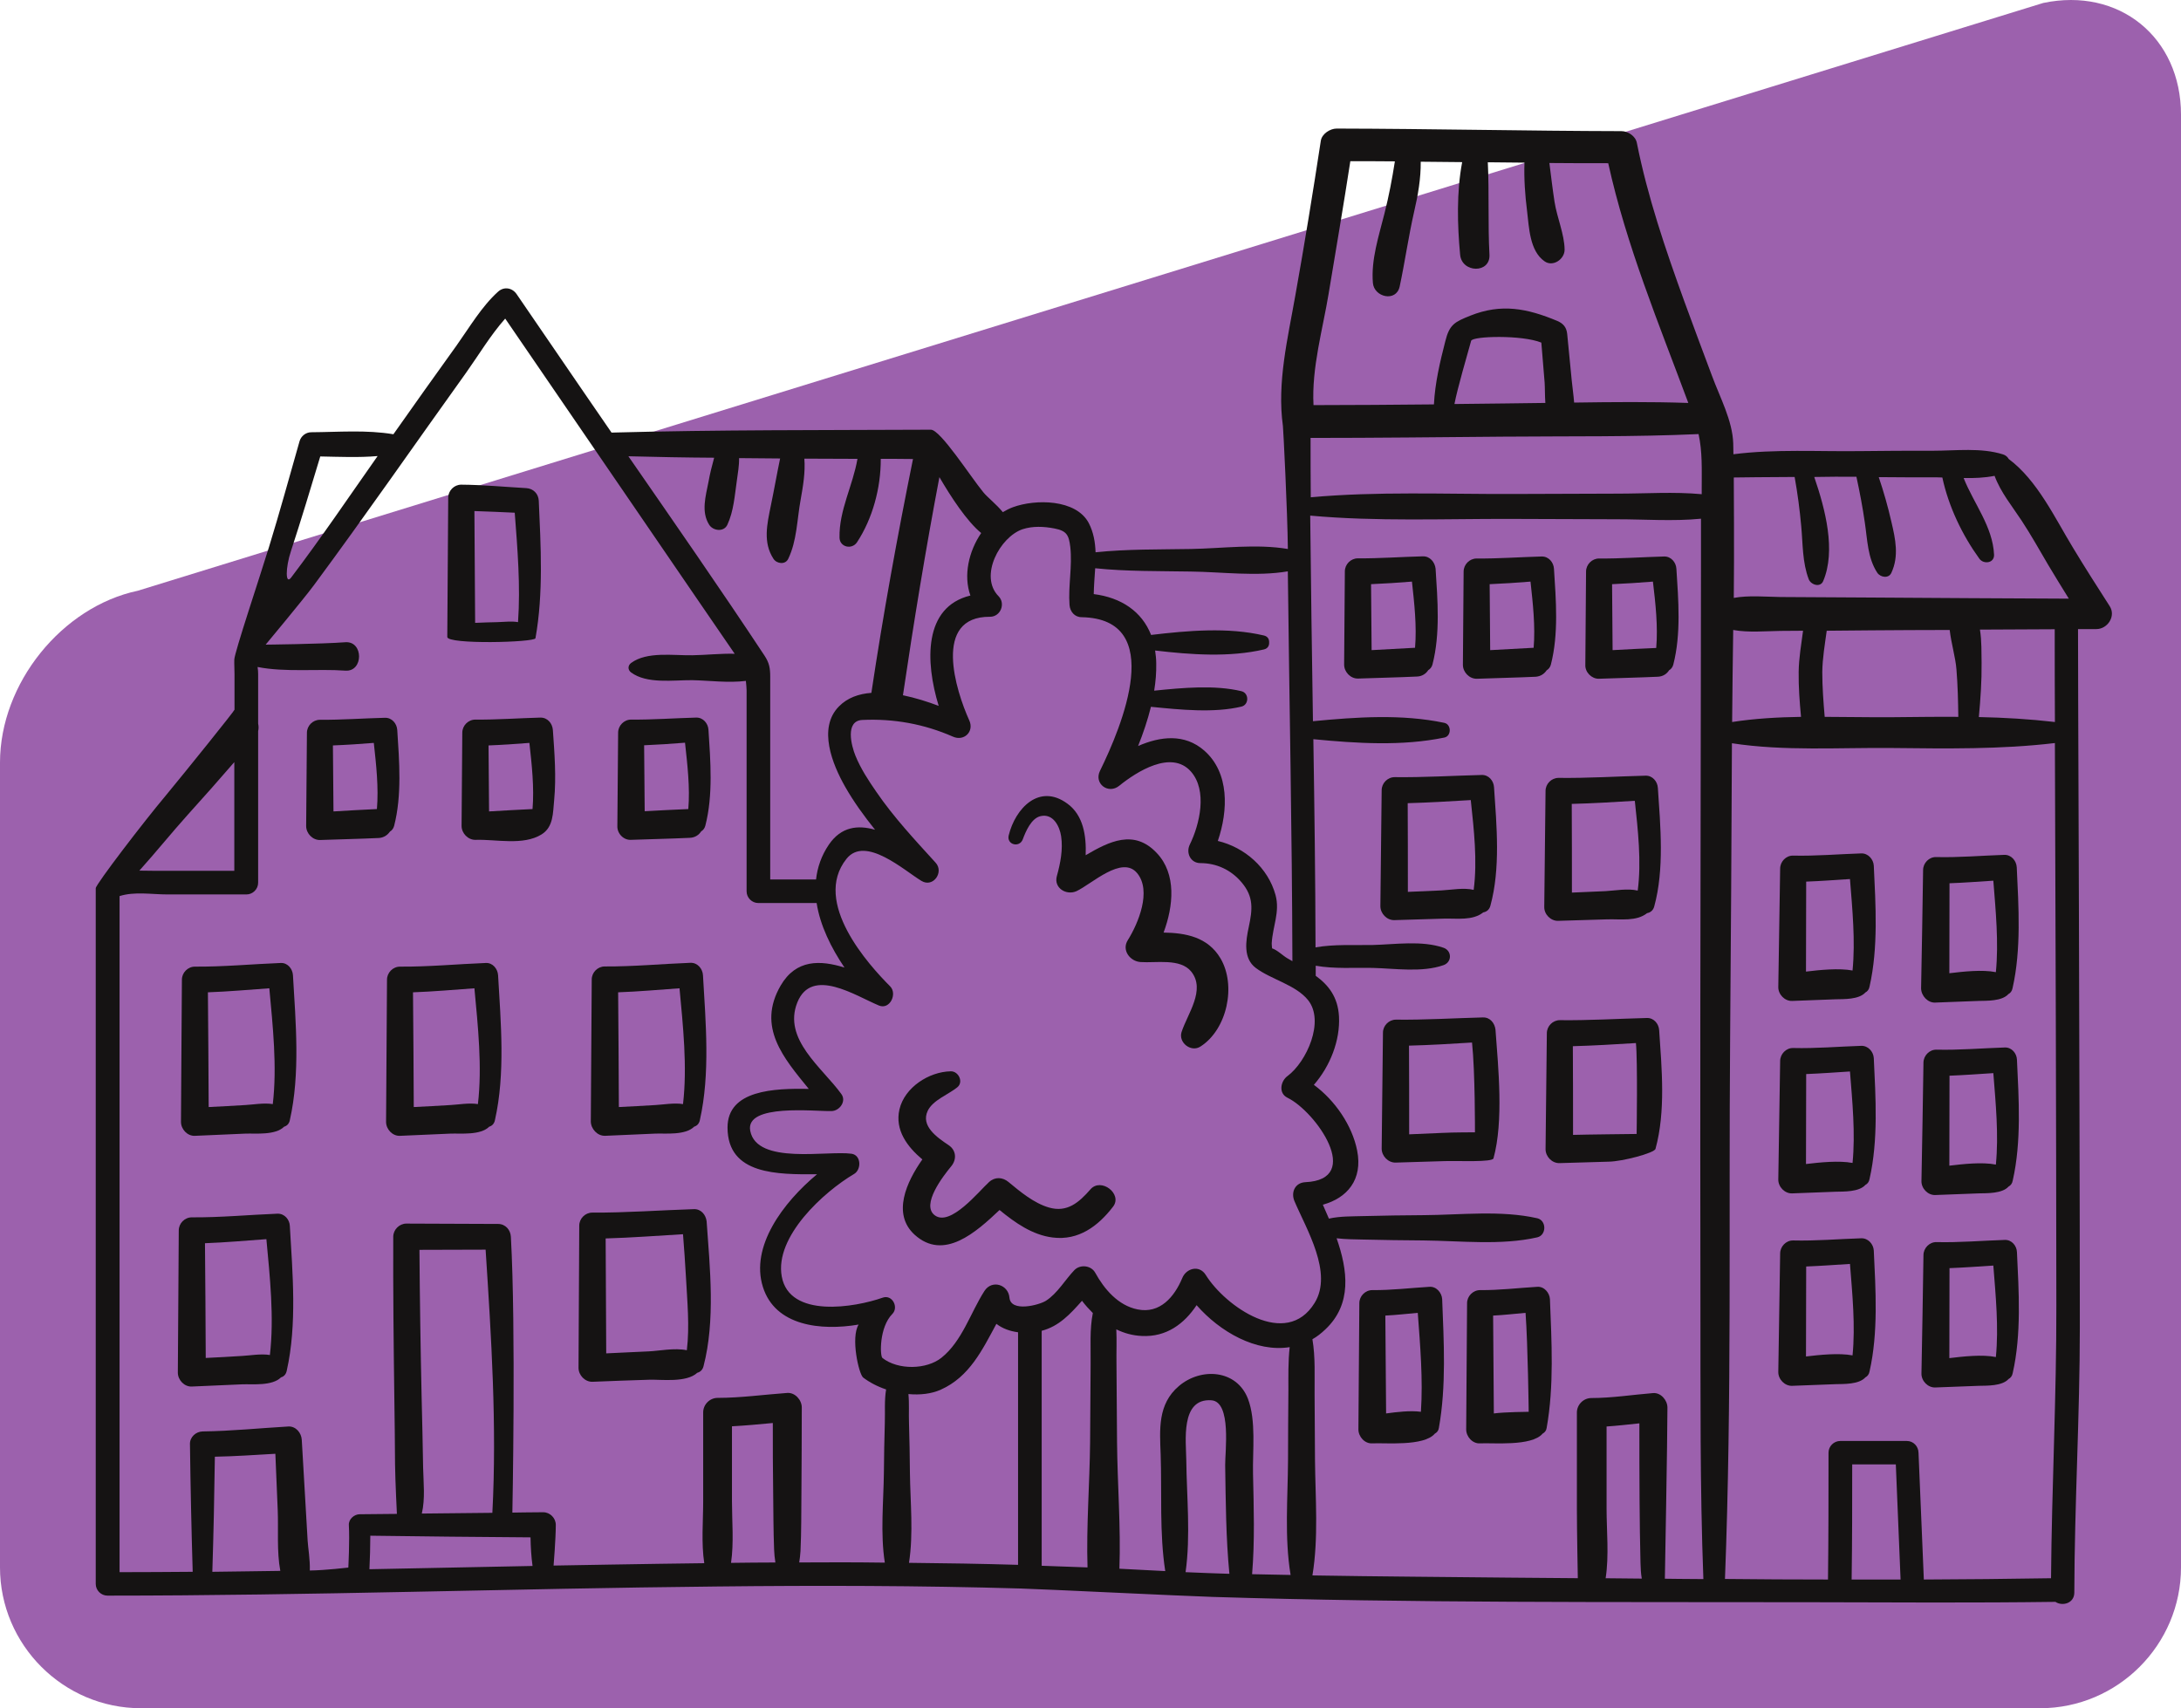
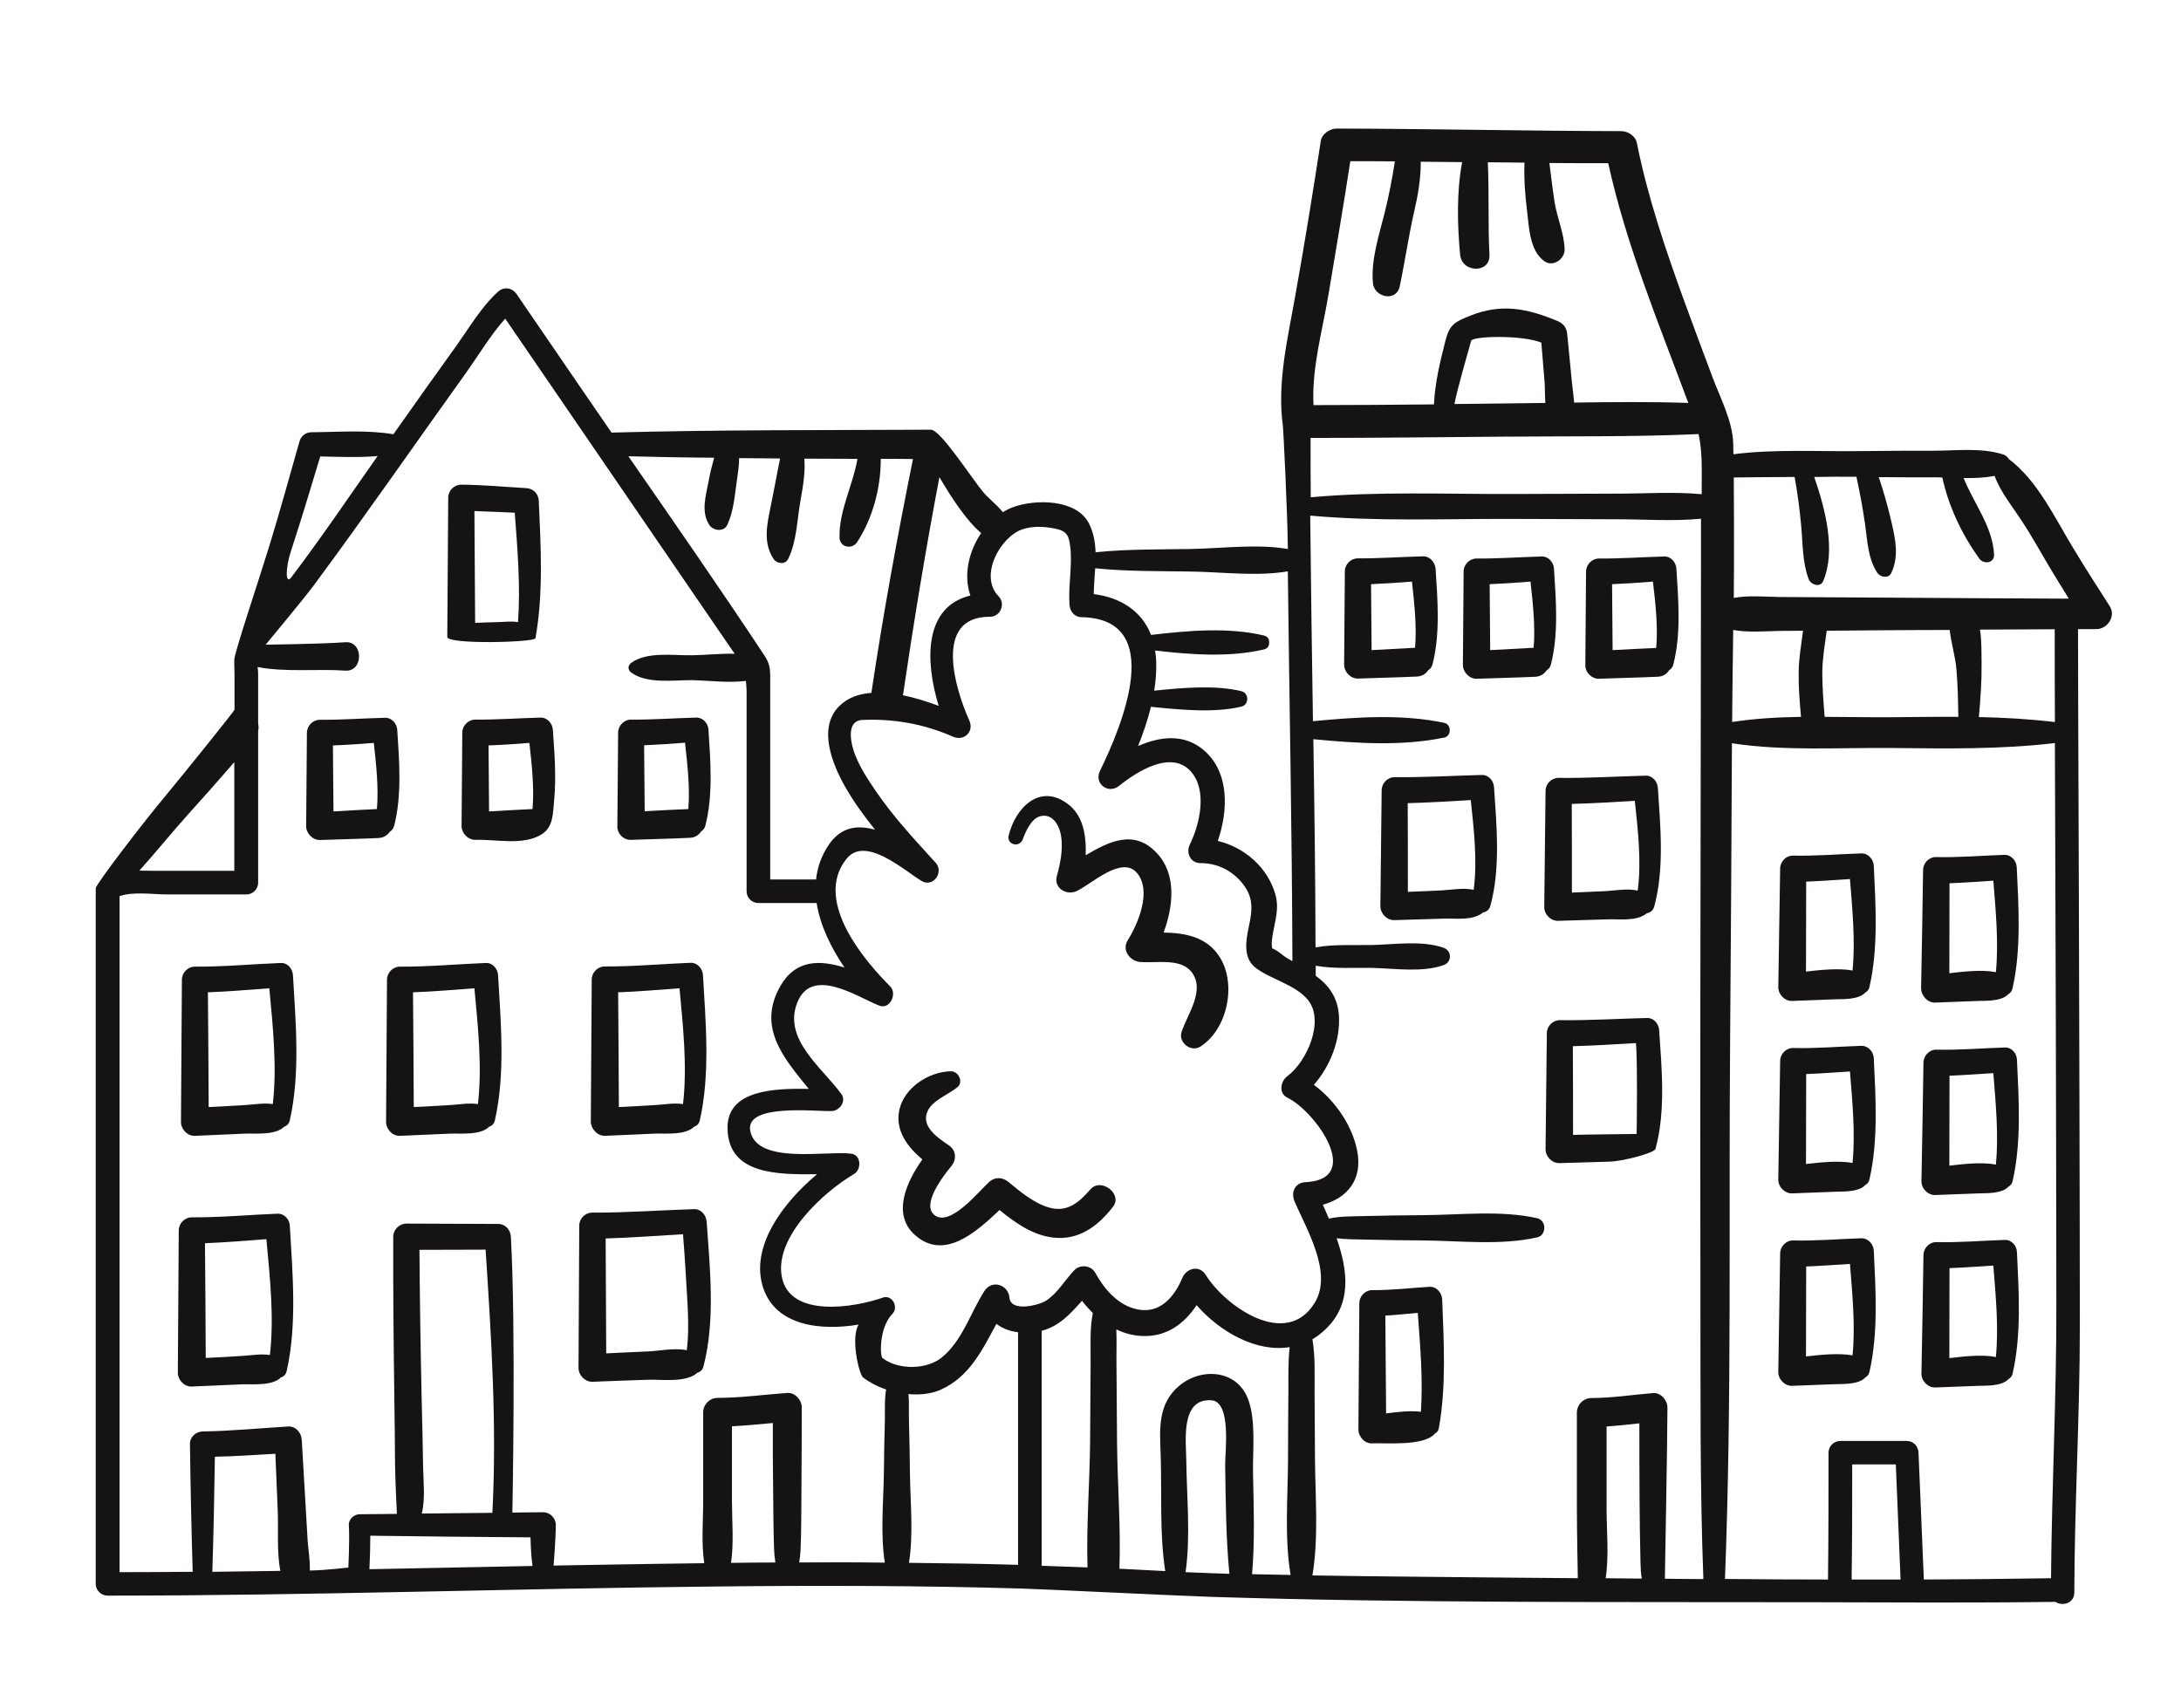
<svg xmlns="http://www.w3.org/2000/svg" xmlns:ns1="http://sodipodi.sourceforge.net/DTD/sodipodi-0.dtd" xmlns:ns2="http://www.inkscape.org/namespaces/inkscape" width="282.25" zoomAndPan="magnify" viewBox="0 0 211.568 165.815" height="221.087" preserveAspectRatio="xMidYMid" version="1.0" id="svg33" ns1:docname="building-graphic.svg" ns2:version="1.3.2 (091e20e, 2023-11-25)">
  <ns1:namedview id="namedview33" pagecolor="#ffffff" bordercolor="#000000" borderopacity=".25" ns2:showpageshadow="2" ns2:pageopacity="0" ns2:pagecheckerboard="0" ns2:deskcolor="#d1d1d1" ns2:zoom=".97119342" ns2:cx="142.60805" ns2:cy="133.85593" ns2:window-width="1472" ns2:window-height="805" ns2:window-x="0" ns2:window-y="37" ns2:window-maximized="0" ns2:current-layer="svg33" />
  <defs id="defs4">
    <clipPath id="11ef59b617">
      <path d="M.375.0H212.383V181.504H.375zm0 0" clip-rule="nonzero" id="path1" />
    </clipPath>
    <clipPath id="e2209286d0">
      <path d="M8.125 18.477H204V161.887H8.125zm0 0" clip-rule="nonzero" id="path4" />
    </clipPath>
  </defs>
-   <path d="m-.06 74.026c0-7.707 6.023-15.129 13.375-16.684L198.253.288c7.359-1.551 13.375 3.328 13.375 10.848V152.143c0 7.52-6.152 13.672-13.672 13.672H13.616c-7.523.0-13.676-6.152-13.676-13.672z" clip-rule="nonzero" id="path3" style="fill:#9c61ad;fill-opacity:1" ns1:nodetypes="sccssssss" />
  <g id="g1" transform="translate(1.5,-6)" ns1:insensitive="true">
    <path fill="#151313" d="m36.288 86.721c.176-.105.336-.285.406-.551.766-2.973.5-6.281.305-9.305-.035-.621-.516-1.211-1.191-1.191-2.102.051-4.219.211-6.316.195-.695.0-1.262.586-1.262 1.262-.02 3.023-.055 6.051-.074 9.055.0.711.625 1.371 1.352 1.352 1.906-.07 3.809-.105 5.711-.195.48-.035.836-.285 1.07-.621zm-5.48-1.957c-.02-2.137-.035-4.27-.055-6.406 1.336-.051 2.652-.141 3.969-.246.23 2.098.48 4.34.301 6.422-1.387.07-2.809.141-4.215.23zm0 0" fill-opacity="1" fill-rule="nonzero" id="path7" />
    <path fill="#151313" d="m50.893 75.655c-2.102.055-4.219.215-6.316.195-.695.0-1.266.59-1.266 1.266-.016 3.023-.051 6.047-.07 9.055.0.711.625 1.367 1.352 1.352 1.977-.07 4.625.586 6.422-.535 1.156-.727 1.086-2.082 1.211-3.309.215-2.277.035-4.555-.125-6.832-.051-.641-.531-1.207-1.207-1.191zm-4.984 9.109c-.016-2.137-.035-4.27-.051-6.406 1.332-.051 2.648-.141 3.965-.246.234 2.098.48 4.34.305 6.422-1.387.07-2.812.141-4.219.23zm0 0" fill-opacity="1" fill-rule="nonzero" id="path8" />
    <path fill="#151313" d="m59.678 87.522c1.906-.07 3.809-.105 5.711-.195.516-.02.891-.285 1.105-.625.176-.105.336-.281.406-.551.766-2.969.5-6.277.305-9.305-.035-.621-.516-1.207-1.191-1.191-2.102.055-4.219.215-6.316.195-.695.0-1.262.59-1.262 1.266-.02 3.023-.055 6.047-.074 9.055-.035.727.59 1.387 1.316 1.352zm5.57-2.988c-1.406.051-2.828.141-4.234.211-.02-2.133-.035-4.27-.055-6.402 1.336-.055 2.652-.145 3.969-.25.23 2.117.496 4.359.32 6.441zm0 0" fill-opacity="1" fill-rule="nonzero" id="path9" />
    <path fill="#151313" d="m136.549 60.002c-2.098.051-4.215.211-6.316.195-.691.0-1.262.586-1.262 1.262-.019 3.023-.055 6.047-.07 9.055.0.711.621 1.371 1.352 1.352 1.902-.07 3.805-.105 5.711-.195.516-.016.887-.285 1.102-.621.18-.109.34-.285.41-.551.766-2.973.496-6.281.301-9.305-.07-.625-.551-1.211-1.227-1.191zm-4.98 9.105c-.019-2.133-.035-4.27-.055-6.402 1.336-.055 2.652-.145 3.969-.25.23 2.098.48 4.34.301 6.422-1.387.07-2.809.145-4.215.23zm0 0" fill-opacity="1" fill-rule="nonzero" id="path10" />
    <path fill="#151313" d="m148.557 71.065c.18-.105.34-.285.41-.551.766-2.969.496-6.281.301-9.305-.035-.621-.516-1.207-1.191-1.191-2.098.055-4.215.215-6.316.195-.691.0-1.262.586-1.262 1.266-.019 3.023-.055 6.047-.07 9.055.0.711.621 1.367 1.352 1.352 1.902-.07 3.805-.109 5.711-.195.48-.035.836-.285 1.066-.625zm-5.48-1.957c-.016-2.133-.035-4.27-.051-6.402 1.332-.055 2.648-.145 3.965-.25.23 2.098.48 4.34.305 6.422-1.391.07-2.812.145-4.219.23zm0 0" fill-opacity="1" fill-rule="nonzero" id="path11" />
    <path fill="#151313" d="m153.627 71.885c1.902-.07 3.809-.109 5.711-.195.516-.02.891-.285 1.102-.625.18-.105.34-.285.41-.551.766-2.969.496-6.281.301-9.305-.035-.621-.516-1.207-1.191-1.191-2.098.055-4.215.215-6.316.195-.691.0-1.262.586-1.262 1.266-.016 3.023-.055 6.047-.07 9.055-.035.711.605 1.367 1.316 1.352zm5.566-2.988c-1.402.051-2.828.141-4.234.211-.016-2.133-.035-4.27-.051-6.402 1.332-.055 2.648-.145 3.965-.25.25 2.098.5 4.34.32 6.441zm0 0" fill-opacity="1" fill-rule="nonzero" id="path12" />
-     <path fill="#151313" d="m142.401 94.565c.305-.051.59-.246.695-.641.996-3.629.605-7.789.355-11.508-.035-.625-.516-1.211-1.191-1.191-2.812.07-5.641.246-8.449.211-.695.0-1.266.59-1.266 1.266-.035 3.754-.09 7.508-.125 11.258.0.715.625 1.371 1.352 1.355 1.602-.055 3.188-.09 4.789-.145 1.316-.035 2.809.215 3.84-.605zm-4.055-2.133c-1.086.051-2.172.09-3.258.141.0-2.863.0-5.746-.016-8.609 2.047-.055 4.09-.18 6.121-.301.301 2.828.656 5.906.281 8.715-.961-.23-2.152.0-3.129.055zm0 0" fill-opacity="1" fill-rule="nonzero" id="path13" />
+     <path fill="#151313" d="m142.401 94.565c.305-.051.59-.246.695-.641.996-3.629.605-7.789.355-11.508-.035-.625-.516-1.211-1.191-1.191-2.812.07-5.641.246-8.449.211-.695.0-1.266.59-1.266 1.266-.035 3.754-.09 7.508-.125 11.258.0.715.625 1.371 1.352 1.355 1.602-.055 3.188-.09 4.789-.145 1.316-.035 2.809.215 3.84-.605zm-4.055-2.133c-1.086.051-2.172.09-3.258.141.0-2.863.0-5.746-.016-8.609 2.047-.055 4.09-.18 6.121-.301.301 2.828.656 5.906.281 8.715-.961-.23-2.152.0-3.129.055m0 0" fill-opacity="1" fill-rule="nonzero" id="path13" />
    <path fill="#151313" d="m149.659 95.385c1.602-.055 3.188-.09 4.785-.145 1.336-.035 2.832.215 3.863-.602.301-.055.586-.25.691-.641.996-3.629.605-7.793.355-11.512-.035-.621-.516-1.211-1.191-1.191-2.809.07-5.637.25-8.449.215-.695.0-1.262.586-1.262 1.262-.035 3.754-.09 7.508-.125 11.262-.019.711.621 1.367 1.332 1.352zm4.609-2.883c-1.086.055-2.172.09-3.258.141.0-2.863.0-5.746-.016-8.609 2.047-.051 4.09-.176 6.121-.301.301 2.828.656 5.906.281 8.715-.977-.23-2.152.0-3.129.055zm0 0" fill-opacity="1" fill-rule="nonzero" id="path14" />
-     <path fill="#151313" d="m142.385 104.76c-2.812.07-5.641.25-8.453.215-.691.0-1.262.586-1.262 1.262-.035 3.754-.09 7.508-.125 11.262.0.711.625 1.367 1.352 1.352 1.602-.055 3.188-.09 4.785-.145 1.336-.035 4.609.125 4.715-.266.996-3.629.465-8.789.195-12.488-.07-.641-.531-1.211-1.207-1.191zm-3.914 11.207c-1.086.055-2.172.09-3.258.141.0-2.863.0-5.746-.016-8.609 2.047-.051 4.09-.176 6.117-.301.305 2.828.285 8.715.285 8.715s-2.152.0-3.129.055zm0 0" fill-opacity="1" fill-rule="nonzero" id="path15" />
    <path fill="#151313" d="m159.124 117.514c.996-3.629.605-7.793.355-11.508-.035-.625-.516-1.211-1.191-1.191-2.809.07-5.641.246-8.449.211-.695.0-1.262.586-1.262 1.266-.039 3.75-.09 7.504-.125 11.258.0.711.621 1.371 1.352 1.352 1.602-.051 3.184-.086 4.785-.141 1.316-.019 4.43-.836 4.535-1.246zm-8.004-1.352c0-2.863.0-5.746-.019-8.609 2.047-.055 4.094-.18 6.121-.305.176 1.676.07 8.824.07 8.824s-5.086.055-6.172.09zm0 0" fill-opacity="1" fill-rule="nonzero" id="path16" />
    <path fill="#151313" d="m179.104 126.198c-2.207.07-4.43.266-6.621.211-.691-.016-1.262.59-1.262 1.266-.055 3.824-.125 7.648-.18 11.492-.016.711.625 1.387 1.355 1.352 1.402-.055 2.809-.109 4.215-.16.781-.019 2.258.035 2.883-.66.195-.105.355-.285.406-.586.855-3.773.59-7.898.41-11.723-.035-.625-.551-1.211-1.207-1.191zm-5.375 11.473c0-2.918.019-5.836.019-8.734 1.422-.055 2.828-.16 4.25-.25.23 2.918.535 5.996.25 8.879-1.316-.25-3.184-.055-4.52.105zm0 0" fill-opacity="1" fill-rule="nonzero" id="path17" />
    <path fill="#151313" d="m193.014 126.358c-2.207.07-4.43.266-6.617.211-.695-.016-1.266.59-1.266 1.266-.051 3.824-.125 7.648-.195 11.492-.016.711.625 1.387 1.352 1.352 1.406-.055 2.812-.109 4.219-.16.781-.019 2.258.035 2.883-.66.195-.105.355-.285.406-.586.855-3.773.59-7.898.41-11.723-.019-.625-.516-1.227-1.191-1.191zm-5.371 11.473c0-2.918.016-5.836.016-8.734 1.422-.055 2.828-.16 4.254-.25.23 2.918.531 5.996.246 8.879-1.316-.27-3.184-.055-4.516.105zm0 0" fill-opacity="1" fill-rule="nonzero" id="path18" />
    <path fill="#151313" d="m179.104 107.518c-2.207.07-4.43.266-6.621.211-.691-.016-1.262.59-1.262 1.266-.055 3.824-.125 7.648-.18 11.492-.016.711.625 1.387 1.355 1.352 1.402-.055 2.809-.105 4.215-.16.781-.019 2.258.035 2.883-.66.195-.105.355-.281.406-.586.855-3.77.59-7.898.41-11.723-.035-.625-.551-1.211-1.207-1.191zm-5.375 11.473c0-2.918.019-5.836.019-8.734 1.422-.055 2.828-.16 4.25-.25.23 2.918.535 5.996.25 8.879-1.316-.25-3.184-.055-4.52.105zm0 0" fill-opacity="1" fill-rule="nonzero" id="path19" />
    <path fill="#151313" d="m193.014 107.678c-2.207.07-4.43.266-6.617.211-.695-.016-1.266.59-1.266 1.266-.051 3.824-.125 7.648-.195 11.492-.016.711.625 1.387 1.352 1.352 1.406-.055 2.812-.105 4.219-.16.781-.019 2.258.035 2.883-.66.195-.105.355-.285.406-.586.855-3.77.59-7.898.41-11.723-.019-.625-.516-1.227-1.191-1.191zm-5.371 11.473c0-2.918.016-5.836.016-8.734 1.422-.055 2.828-.16 4.254-.25.23 2.918.531 5.996.246 8.879-1.316-.266-3.184-.055-4.516.105zm0 0" fill-opacity="1" fill-rule="nonzero" id="path20" />
    <path fill="#151313" d="m179.104 88.838c-2.207.07-4.43.266-6.621.215-.691-.02-1.262.586-1.262 1.262-.055 3.824-.125 7.648-.18 11.492-.016.711.625 1.387 1.355 1.352 1.402-.055 2.809-.105 4.215-.16.781-.019 2.258.035 2.883-.66.195-.105.355-.281.406-.586.855-3.77.59-7.898.41-11.723-.035-.621-.551-1.211-1.207-1.191zm-5.375 11.473c0-2.918.019-5.832.019-8.734 1.422-.051 2.828-.16 4.25-.25.23 2.918.535 5.996.25 8.879-1.316-.25-3.184-.055-4.52.105zm0 0" fill-opacity="1" fill-rule="nonzero" id="path21" />
    <path fill="#151313" d="m186.272 103.319c1.406-.055 2.809-.105 4.215-.16.785-.019 2.262.035 2.883-.66.195-.105.355-.281.41-.586.852-3.77.586-7.898.406-11.723-.035-.641-.531-1.227-1.207-1.211-2.207.074-4.43.27-6.617.215-.695-.02-1.266.586-1.266 1.262-.051 3.824-.125 7.652-.195 11.492.019.73.66 1.406 1.371 1.371zm1.371-2.848c0-2.918.016-5.832.016-8.734 1.422-.051 2.828-.16 4.254-.25.23 2.918.531 5.996.246 8.879-1.316-.266-3.184-.055-4.516.105zm0 0" fill-opacity="1" fill-rule="nonzero" id="path22" />
    <path fill="#151313" d="m137.19 130.909c-1.852.109-3.719.34-5.551.32-.695.0-1.262.59-1.262 1.266-.035 4.09-.055 8.164-.09 12.258.0.711.621 1.402 1.352 1.352 1.191-.07 5 .32 6.066-.945.195-.105.355-.281.391-.551.73-4.074.48-8.379.32-12.504-.035-.605-.551-1.246-1.227-1.195zm-4.215 12.293c-.019-3.164-.055-6.332-.074-9.5 1.051-.051 2.102-.176 3.148-.266.234 3.168.516 6.441.305 9.605-1.016-.141-2.332.019-3.379.16zm0 0" fill-opacity="1" fill-rule="nonzero" id="path23" />
-     <path fill="#151313" d="m147.651 130.909c-1.852.109-3.719.34-5.551.32-.695.0-1.266.59-1.266 1.266-.035 4.09-.051 8.164-.086 12.258.0.711.621 1.402 1.352 1.352 1.191-.07 5 .32 6.066-.945.195-.105.355-.281.391-.551.73-4.074.48-8.379.32-12.504-.035-.605-.551-1.246-1.227-1.195zm-4.219 12.293c-.016-3.164-.051-6.332-.07-9.5 1.051-.051 2.102-.176 3.148-.266.23 3.168.305 9.605.305 9.605s-2.332.019-3.383.16zm0 0" fill-opacity="1" fill-rule="nonzero" id="path24" />
    <path fill="#151313" d="m25.682 99.475c-2.773.109-5.551.375-8.324.355-.695.0-1.262.59-1.262 1.266-.039 4.605-.055 9.195-.09 13.805.0.711.621 1.387 1.352 1.352 1.637-.07 3.273-.145 4.91-.215.996-.035 2.898.18 3.754-.676.25-.07.48-.266.551-.641 1.016-4.5.57-9.48.301-14.055-.035-.621-.516-1.227-1.191-1.191zm-3.414 13.789c-1.191.07-2.383.141-3.574.195-.02-3.719-.039-7.418-.074-11.137 1.992-.07 3.969-.25 5.961-.391.336 3.664.766 7.594.336 11.242-.871-.141-1.918.055-2.648.09zm0 0" fill-opacity="1" fill-rule="nonzero" id="path25" />
    <path fill="#151313" d="m25.381 123.811c-2.777.109-5.551.375-8.324.355-.695.0-1.266.59-1.266 1.266-.035 4.605-.051 9.195-.09 13.805.0.711.625 1.387 1.355 1.352 1.637-.07 3.27-.141 4.906-.215 1-.035 2.902.18 3.754-.676.25-.07.48-.266.555-.641 1.012-4.5.566-9.48.301-14.051-.02-.605-.5-1.211-1.191-1.195zm-3.398 13.805c-1.191.074-2.383.145-3.574.199-.02-3.719-.035-7.422-.074-11.137 1.992-.074 3.969-.25 5.961-.395.34 3.668.766 7.598.34 11.246-.875-.145-1.941.051-2.652.086zm0 0" fill-opacity="1" fill-rule="nonzero" id="path26" />
    <path fill="#151313" d="m45.588 99.475c-2.773.109-5.547.375-8.324.355-.695.0-1.262.59-1.262 1.266-.035 4.605-.055 9.195-.09 13.805.0.711.621 1.387 1.352 1.352 1.637-.07 3.273-.145 4.91-.215.996-.035 2.898.18 3.754-.676.25-.07.48-.266.551-.641 1.016-4.5.57-9.48.305-14.055-.039-.621-.52-1.227-1.195-1.191zm-3.414 13.789c-1.191.07-2.383.141-3.574.195-.02-3.719-.035-7.418-.074-11.137 1.992-.07 3.969-.25 5.961-.391.34 3.664.766 7.594.34 11.242-.875-.141-1.922.055-2.652.09zm0 0" fill-opacity="1" fill-rule="nonzero" id="path27" />
    <path fill="#151313" d="m57.155 116.252c1.637-.07 3.273-.145 4.91-.215.996-.035 2.898.18 3.754-.676.246-.07.477-.266.551-.641 1.012-4.5.566-9.48.301-14.055-.035-.621-.516-1.227-1.211-1.207-2.773.105-5.547.371-8.324.355-.695.0-1.262.586-1.262 1.262-.035 4.609-.055 9.199-.09 13.805.02.711.641 1.387 1.371 1.371zm4.926-2.988c-1.191.07-2.383.141-3.574.195-.02-3.719-.035-7.418-.07-11.137 1.992-.07 3.965-.25 5.957-.391.34 3.664.766 7.594.34 11.242-.871-.141-1.941.055-2.652.09zm0 0" fill-opacity="1" fill-rule="nonzero" id="path28" />
    <path fill="#151313" d="m50.413 67.952c.781-4.359.516-8.965.32-13.359-.039-.676-.535-1.172-1.211-1.211-2.098-.121-4.215-.32-6.316-.336-.691.0-1.262.586-1.262 1.262-.035 4.5-.055 9.02-.09 13.52-.02.75 8.484.535 8.559.125zm-3.668-1.562c-.727.016-1.457.035-2.188.07-.016-3.613-.051-7.223-.07-10.852 1.301.035 2.617.105 3.914.16.266 3.484.57 7.113.32 10.621-.621-.109-1.297-.02-1.977.0zm0 0" fill-opacity="1" fill-rule="nonzero" id="path29" />
    <path fill="#151313" d="m104.28 121.448c-1.121 1.281-2.262 2.277-4.039 1.762-1.461-.43-2.777-1.531-3.914-2.473-.57-.48-1.316-.52-1.887.0-.996.906-3.754 4.355-5.266 3.234-1.371-1.012.82-3.824 1.582-4.75.57-.676.5-1.582-.266-2.078-1.086-.73-2.703-1.836-2.008-3.312.496-1.047 2.008-1.582 2.879-2.293.625-.516.109-1.566-.641-1.547-2.098.035-4.48 1.547-4.98 3.699-.461 2.012.766 3.629 2.223 4.855-1.547 2.191-2.953 5.285-.762 7.297 2.844 2.594 5.977-.234 8.254-2.387 1.527 1.246 3.184 2.422 5.156 2.668 2.512.32 4.414-1.102 5.871-3.004.926-1.227-1.172-2.848-2.203-1.672zm0 0" fill-opacity="1" fill-rule="nonzero" id="path30" />
    <path fill="#151313" d="m97.713 87.467c.285-.766.82-2.027 1.707-2.242 1.246-.301 1.871.996 2.012 1.941.195 1.281-.07 2.633-.41 3.859-.336 1.176.926 1.922 1.906 1.477 1.477-.695 4.43-3.523 5.887-1.742 1.422 1.723.105 4.875-.906 6.492-.625.977.211 2.062 1.227 2.133 1.512.109 3.859-.391 4.926.926 1.426 1.781-.371 4.109-.941 5.871-.32 1.031.926 1.992 1.832 1.406 2.598-1.656 3.504-5.941 1.941-8.574-1.23-2.062-3.363-2.457-5.516-2.492.961-2.578 1.262-5.691-.66-7.719-2.203-2.348-4.625-1.121-6.902.211.07-1.902-.23-3.875-1.762-4.996-2.738-2.027-5.07.445-5.711 3.078-.211.906 1.051 1.227 1.371.371zm0 0" fill-opacity="1" fill-rule="nonzero" id="path31" />
    <path fill="#151313" d="m65.799 123.37c-3.293.105-6.602.355-9.875.336-.691.0-1.262.586-1.262 1.262-.02 4.609-.055 9.199-.07 13.805.0.715.621 1.371 1.352 1.355 1.832-.074 3.664-.145 5.516-.199 1.207-.035 3.594.305 4.66-.676.266-.07.516-.266.605-.641 1.156-4.445.621-9.516.301-14.051-.07-.625-.531-1.211-1.227-1.191zm-4.359 13.805c-1.387.07-2.773.121-4.16.195-.02-3.719-.039-7.438-.055-11.156 2.508-.07 5.016-.266 7.508-.41.105 1.371.211 2.758.285 4.148.121 2.312.371 4.785.086 7.113-1.191-.25-2.738.07-3.664.109zm0 0" fill-opacity="1" fill-rule="nonzero" id="path33" />
    <path fill="#151313" d="m203.206 64.838c-1.207-1.883-2.418-3.77-3.574-5.691-1.742-2.863-3.449-6.527-6.227-8.594-.105-.195-.301-.371-.551-.445-2.137-.676-4.59-.355-6.797-.355-2.348.0-4.695.0-7.043.035-4.059.055-8.293-.211-12.328.305.0-.355-.019-.695-.019-1.051-.07-2.223-1.297-4.48-2.062-6.562-.906-2.422-1.816-4.84-2.703-7.277-1.816-5.016-3.543-10.086-4.59-15.336-.125-.656-.855-1.137-1.496-1.137-9.215-.02-18.43-.23-27.645-.25-.621.0-1.422.5-1.531 1.176-.766 5.016-1.582 10.031-2.473 15.012-.727 4.148-1.797 8.469-1.207 12.688.035.266.441 8.199.48 11.934-3.027-.516-6.426-.051-9.414.0-3.078.055-6.191.0-9.25.32-.035-.977-.195-1.938-.656-2.828-1.23-2.348-5.195-2.348-7.367-1.547-.336.125-.656.285-.977.48-.625-.766-1.512-1.457-1.887-1.922-1.246-1.512-4.18-6.102-5.105-6.082-10.316.051-20.652.0-30.988.281-.961-1.387-1.922-2.793-2.883-4.195-2.117-3.078-4.219-6.176-6.332-9.25-.43-.625-1.23-.75-1.797-.234-1.586 1.426-2.793 3.488-4.023 5.215-2.062 2.863-4.109 5.746-6.137 8.625-2.613-.441-5.336-.211-7.969-.195-.535.0-.996.375-1.141.875-.977 3.43-1.918 6.863-2.969 10.281-.906 2.953-3.344 10.227-3.363 10.906-.016.441.02.906.02 1.422.0 1.156.0 2.293.0 3.449.0.109-4.609 5.836-6.742 8.418-1.992 2.363-6.727 8.539-6.727 8.91.0 22.504.0 45.027.0 67.531.0.621.516 1.137 1.141 1.137 19.711.0 39.402-.691 59.098-.887 9.836-.109 19.691-.09 29.531.195 2.363.07 15.352.711 18.625.816 19.355.605 38.746.48 58.102.516 7.898.019 15.812.07 23.711-.035.66.445 1.832.16 1.832-.906.019-8.574.535-17.148.535-25.723.0-6.977-.016-13.949-.035-20.941-.035-13.305-.07-26.629-.125-39.938.0-2.312-.016-4.605-.016-6.918.586.0 1.191.0 1.777.0 1.102.0 1.922-1.266 1.297-2.227zM172.627 52.299c.285 1.582.496 3.184.641 4.785.16 1.723.105 3.504.727 5.141.199.531 1.121.852 1.406.176 1.246-2.953.215-6.938-.871-10.102 1.371-.02 2.738-.039 4.094-.02.32 1.477.602 2.953.816 4.449.25 1.652.266 3.434 1.211 4.871.301.445 1.102.59 1.367.0.75-1.617.395-3.273.0-4.945-.336-1.477-.746-2.918-1.227-4.34 1.742.02 3.504.02 5.25.02.301.0.602.0.922.016.605 2.812 1.922 5.57 3.594 7.883.41.566 1.461.445 1.426-.391-.125-2.723-1.957-4.945-2.953-7.438 1.012.016 2.027-.02 3.004-.215.59 1.602 1.711 2.953 2.633 4.359.91 1.387 1.727 2.848 2.562 4.27.66 1.102 1.336 2.207 2.012 3.293-6.387-.039-12.773-.055-19.18-.109-2.934-.016-5.887-.035-8.82-.051-1.426-.02-3.062-.18-4.52.086.051-4.02.0-11.688.0-11.688s3.914-.051 5.906-.051zm15.707 18.695c.125 1.531.16 3.059.18 4.59-2.137-.02-4.27.02-6.422.035-2.152.02-4.344-.035-6.547-.035-.125-1.457-.234-2.898-.234-4.359.019-1.352.25-2.668.43-4 1.441-.02 2.883-.02 4.32-.039 2.547-.016 5.07-.035 7.617-.035.141 1.281.566 2.652.656 3.844zM144.483 48.385c6.262-.055 12.559.035 18.82-.25.375 1.727.305 3.379.305 5.246.0.195.0.395.0.59-2.688-.25-5.461-.055-8.129-.055-3.434.02-6.867.02-10.32.035-6.457.02-13.059-.266-19.496.32-.019-1.922-.019-3.844-.019-5.762 6.281.0 12.559-.074 18.84-.125zm3.559-9.129c.105 1.301.215 2.582.32 3.879.035.48.016 1.227.07 1.977-1.316.016-2.633.035-3.949.051-1.617.02-3.254.035-4.875.055.285-1.496 1.211-4.66 1.621-6.137.141-.465 4.961-.586 6.812.176zm18.625 27.895c1.477.27 3.133.109 4.574.09.727.0 1.477-.016 2.203-.016-.176 1.332-.406 2.648-.426 3.984-.019 1.457.09 2.918.23 4.375-2.258.035-4.5.16-6.688.5.016-2.973.07-5.961.105-8.934zM127.405 34.456c.711-4.27 1.441-8.539 2.098-12.809 1.441.0 2.883.0 4.324.016-.266 1.711-.586 3.383-1.012 5.07-.535 2.137-1.316 4.484-1.121 6.727.105 1.387 2.258 1.902 2.598.355.516-2.422.852-4.84 1.402-7.258.375-1.602.66-3.238.641-4.859 1.336.02 2.688.02 4.023.039-.555 2.914-.465 6.137-.199 8.98.16 1.797 2.953 1.852 2.848.0-.16-2.969-.016-5.992-.16-8.965 1.191.02 2.367.02 3.559.035-.055 1.566.055 3.133.25 4.68.195 1.602.246 3.879 1.688 4.891.82.59 1.957-.195 1.957-1.121-.016-1.492-.746-3.148-.977-4.641-.195-1.266-.34-2.508-.5-3.773 1.906.02 3.809.02 5.711.02 1.762 8.004 4.93 15.617 7.773 23.27-3.68-.125-7.383-.09-11.082-.035-.055-.715-.16-1.426-.23-2.117-.145-1.512-.305-3.043-.445-4.555-.07-.641-.375-.996-.941-1.246-2.938-1.227-5.445-1.727-8.469-.516-1.496.605-2.012.836-2.418 2.473-.52 2.027-1 4.055-1.105 6.137-3.895.035-7.793.07-11.688.07-.195-3.609.906-7.398 1.477-10.867zm-3.969 27.004c.145 12.613.41 25.227.445 37.84-.16-.09-.32-.18-.496-.285-.426-.25-.98-.801-1.477-.961-.019-.18-.035-.355-.035-.48.086-1.637.816-3.043.371-4.695-.727-2.652-2.988-4.625-5.602-5.25 1.012-2.953 1.137-6.617-1.316-8.77-1.906-1.672-4.27-1.387-6.422-.445.496-1.246.926-2.508 1.246-3.805 2.844.281 6.102.621 8.785-.02.75-.18.75-1.316.0-1.496-2.578-.621-5.691-.336-8.469-.051.145-.891.215-1.762.199-2.652.0-.445-.055-.852-.109-1.246 3.488.41 7.223.676 10.566-.105.375-.09.52-.375.5-.676.019-.301-.125-.586-.5-.676-3.484-.82-7.363-.48-10.957-.055-.891-2.277-2.898-3.629-5.566-3.965.016-.82.086-1.656.141-2.508 3.078.32 6.191.266 9.285.32 2.988.035 6.387.496 9.41-.02zM97.698 57.37c.977-.32 2.062-.27 3.074-.074 1.211.234 1.406.641 1.551 1.797.211 1.887-.215 3.773-.074 5.641.055.641.5 1.176 1.176 1.176 8.273.16 3.895 10.602 1.777 14.922-.602 1.246.82 2.297 1.871 1.441 1.672-1.352 5.051-3.52 6.953-1.387 1.637 1.852.855 5.141-.105 7.098-.391.801.07 1.797 1.031 1.797 1.566.0 2.973.66 3.984 1.852 1.211 1.422 1.07 2.648.711 4.34-.301 1.387-.551 3.059.68 3.984 1.492 1.121 3.875 1.637 5.066 3.113 1.656 2.047-.141 6.016-1.992 7.383-.656.48-.906 1.656.0 2.102 2.742 1.332 7.418 7.949 1.727 8.199-.996.055-1.406.98-1.051 1.832 1.156 2.723 3.773 6.973 1.957 9.891-2.758 4.484-8.66.34-10.566-2.723-.621-.996-1.887-.656-2.277.305-.766 1.832-2.168 3.488-4.34 3.043-1.887-.375-3.238-1.977-4.109-3.559-.391-.711-1.441-.836-2.012-.266-.906.941-1.652 2.273-2.773 2.988-.676.426-3.414 1.137-3.539-.305-.109-1.262-1.691-1.777-2.422-.656-1.352 2.098-2.168 4.891-4.18 6.492-1.441 1.156-4.215 1.211-5.727.019-.25-.199-.32-2.973.961-4.27.641-.641.0-1.906-.926-1.586-2.723.961-9.055 2.027-9.805-2.047-.711-3.875 4.074-8.219 7.027-9.961.711-.426.695-1.812-.246-1.957-2.352-.336-9.199 1.105-9.84-2.223-.516-2.688 6.352-1.867 7.898-1.922.766-.019 1.461-.941.945-1.652-1.852-2.562-5.711-5.32-4.27-8.898 1.402-3.469 5.637-.641 7.914.305 1.066.445 1.816-1.141 1.086-1.867-2.047-2.047-7.598-8.148-4.234-12.367 1.832-2.312 5.641 1.16 7.277 2.137 1.137.695 2.223-.855 1.367-1.777-2.008-2.207-4.055-4.395-5.746-6.867-.762-1.105-1.512-2.242-2.027-3.508-.391-.957-1.031-3.395.676-3.469 3.062-.141 5.996.395 8.789 1.621 1.086.48 2.082-.5 1.582-1.582-1.297-2.867-3.594-10.09 2.012-10.055 1.031.0 1.531-1.277.836-1.992-1.922-1.938.125-5.762 2.332-6.508zm25.793 83.645c-.016 2.242-.035 4.484-.035 6.727-.019 3.645-.355 7.508.25 11.137-1.246-.019-2.492-.055-3.738-.074.27-3.234.16-6.492.09-9.746-.051-2.207.32-5.16-.496-7.293-1.105-2.832-4.555-3.043-6.691-1.23-2.082 1.762-1.867 4.219-1.777 6.656.125 3.68-.125 7.629.445 11.312-1.477-.07-2.973-.16-4.449-.23.145-4.074-.195-8.238-.23-12.293-.019-2.543-.035-5.09-.055-7.633-.016-1.066.035-2.207-.016-3.309.766.375 1.602.605 2.473.641 2.402.125 4.125-1.191 5.32-2.988 2.273 2.598 5.781 4.59 9.035 4.074-.16 1.422-.125 2.863-.125 4.25zm-36.734 7.934c-.02-1.617-.035-3.219-.09-4.836-.035-.91.035-1.867-.055-2.793 1.121.105 2.242-.019 3.148-.43 2.777-1.242 4.023-3.859 5.391-6.387.57.445 1.301.715 2.102.82.0 7.523.0 15.051.0 22.574-3.523-.105-7.062-.16-10.586-.195.445-2.863.125-5.887.09-8.754zm12.789-13.77c1.691-.441 2.777-1.633 3.914-2.914.32.426.676.816 1.051 1.191-.32 1.582-.195 3.309-.215 4.91-.016 2.543-.035 5.086-.051 7.629-.039 4.004-.375 8.133-.25 12.152-1.477-.055-2.973-.105-4.449-.16.0-7.613.0-15.211.0-22.809zM93.674 57.741c-1.207 1.781-1.742 4.109-1.047 6.066-4.555 1.105-4.395 6.406-3.078 10.711-1.086-.41-2.277-.785-3.469-1.031 1.047-7.082 2.203-14.145 3.539-21.172 1.121 1.922 2.652 4.27 4.055 5.426zm-25.918-7.312c-.215.785-.41 1.551-.551 2.352-.27 1.387-.73 2.898.07 4.16.375.59 1.422.73 1.762.0.621-1.332.711-2.844.926-4.32.086-.66.23-1.426.211-2.152 1.336.016 2.652.016 3.984.035-.32 1.527-.586 3.074-.906 4.605-.355 1.762-.781 3.539.266 5.141.32.48 1.141.59 1.426.0.852-1.762.852-3.824 1.207-5.746.234-1.316.465-2.668.359-3.984 1.723.0 3.434.02 5.156.02-.445 2.598-1.797 4.996-1.742 7.648.02.926 1.191 1.191 1.691.461 1.512-2.293 2.328-5.281 2.312-8.109 1.047.0 2.082.0 3.129.016-1.527 7.543-2.898 15.086-4.039 22.699-1.227.09-2.328.48-3.148 1.316-2.082 2.102-.621 5.641.59 7.777.836 1.477 1.848 2.863 2.914 4.195-1.672-.48-3.289-.301-4.48 1.441-.73 1.07-1.121 2.227-1.246 3.383-1.477.0-2.973.0-4.449.0.0-4.164.0-8.344.0-12.508.0-2.383.0-4.77.0-7.152.0-.852-.086-1.352-.551-2.062-4.305-6.512-8.77-12.934-13.215-19.355 2.754.07 5.547.125 8.324.141zM29.526 50.307c1.852.035 3.734.121 5.566-.039-2.754 3.914-5.477 7.953-8.395 11.797-.57.746-.551-.961-.02-2.562.996-3.043 1.922-6.121 2.848-9.195zM16.698 85.049c1.516-1.672 3.008-3.363 4.484-5.07.0 3.523.0 7.027.0 10.551-2.527.0-5.051.0-7.578.0-.57.0-1.121-.02-1.637-.02 1.617-1.797 3.133-3.684 4.73-5.461zm2.598 62.352c1.957-.035 3.914-.176 5.871-.285.07 1.832.16 3.668.23 5.5.074 1.832-.105 3.984.25 5.867-2.207.039-4.41.055-6.598.09.121-3.754.195-7.453.246-11.172zm15.086 7.668c5.18.07 10.355.125 15.551.16.016.941.07 1.852.195 2.777-5.285.105-10.551.211-15.832.316.051-1.102.086-2.168.086-3.254zm5.125-6.652c-.035-2.277-.09-4.555-.145-6.812-.105-4.77-.176-9.52-.211-14.285 2.133.0 4.285-.019 6.422-.019.551 8.469 1.102 17.078.656 25.547-2.277.016-4.551.051-6.848.07.34-1.457.16-2.973.125-4.5zm29.977 3.309c0-2.418.0-4.855.0-7.277 1.316-.07 2.648-.195 3.965-.32.0 2.262.0 4.52.035 6.762.02 1.832.02 3.684.09 5.516.02.426.055.836.125 1.262-1.441.0-2.863.019-4.305.035.285-1.938.09-4.074.09-5.977zm6.527 5.941c.055-.355.105-.73.125-1.102.09-1.887.07-3.773.09-5.66.016-2.758.035-5.531.035-8.289.0-.711-.641-1.457-1.406-1.406-2.242.16-4.52.48-6.762.48-.762.0-1.402.641-1.402 1.406.0 2.883.0 5.766.0 8.645.0 1.906-.195 4.039.105 5.996-4.875.055-14.625.23-14.625.23s.215-2.598.215-3.949c0-.656-.551-1.227-1.227-1.227-.996.0-2.988.035-2.988.035s.355-17.914-.145-26.773c-.035-.676-.531-1.246-1.242-1.246-2.973-.016-5.926-.016-8.898-.035-.691.0-1.277.59-1.277 1.281-.02 5.195.035 10.391.105 15.566.035 2.188.055 4.359.07 6.547.02 1.617.18 4.785.18 4.785s-2.422.019-3.613.035c-.531.0-1.086.48-1.051 1.051.09 1.477-.051 4.125-.051 4.125s-2.297.27-3.738.285c.039-1.031-.176-2.238-.211-2.898-.195-3.254-.375-6.512-.57-9.785-.035-.676-.57-1.332-1.297-1.297-2.777.16-5.551.445-8.328.48-.656.016-1.246.551-1.227 1.227.055 4.145.141 8.273.266 12.398-2.363.019-4.73.035-7.098.035.0-21.879.0-43.742.0-65.625 1.441-.461 3.133-.16 4.68-.16 2.543.0 5.086.0 7.633.0.621.0 1.137-.516 1.137-1.137.0-3.879.0-7.758.0-11.637.0-1.031.0-2.047.0-3.078.055-.23.055-.48.0-.727.0-.605.0-1.211.0-1.816.0-.996.0-2.012.0-3.008.0-.195-.016-.445-.055-.676 2.707.535 5.855.16 8.523.355 1.762.125 1.777-2.879.0-2.758-2.418.18-7.738.234-7.738.234s3.664-4.395 4.68-5.766c5.031-6.797 9.855-13.77 14.781-20.637 1.191-1.672 2.367-3.645 3.789-5.246 4.82 7.043 9.645 14.09 14.465 21.133 2.598 3.809 5.211 7.613 7.809 11.402-1.371-.035-2.812.125-4.109.145-1.832.035-4.395-.391-5.941.746-.34.25-.34.676.0.926 1.547 1.137 4.09.73 5.941.746 1.637.035 3.504.285 5.195.07.035.355.07.715.07.926.0 1.301.0 2.582.0 3.879.0 5.211.0 10.406.0 15.621.0.621.516 1.137 1.137 1.137 1.887.0 3.773.0 5.66.0.336 2.172 1.402 4.34 2.703 6.262-2.348-.73-4.695-.816-6.191 1.742-2.348 4.039.305 7.062 2.723 10.035-3.328-.055-7.898.09-7.883 3.77.02 4.59 4.875 4.539 8.684 4.52-3.293 2.742-6.492 7.012-5.25 10.941 1.191 3.789 5.621 4.27 9.289 3.648-.785 1.262.016 4.801.441 5.141.605.461 1.371.871 2.227 1.156-.18 1.051-.09 2.188-.125 3.238-.055 1.617-.07 3.219-.09 4.836-.035 2.867-.355 5.891.09 8.738-2.777-.039-5.531-.039-8.309-.019zm37.5.941c.5-3.52.109-7.348.07-10.852-.016-1.812-.602-6.047 2.438-5.832 1.977.141 1.316 5.051 1.336 6.297.055 3.52.07 7.043.41 10.547-1.406-.035-2.828-.105-4.254-.16zm12.312.32c.605-3.645.285-7.508.25-11.172-.019-2.117-.019-4.25-.039-6.367-.016-1.762.09-3.629-.211-5.391.445-.25.852-.57 1.262-.961 2.598-2.453 2.172-5.727 1.086-8.84.852.105 1.762.105 2.613.125 1.941.051 3.863.07 5.801.086 3.613.035 7.543.5 11.066-.301.906-.215.906-1.637.0-1.852-3.543-.801-7.473-.32-11.066-.301-1.938.016-3.859.035-5.801.09-1.121.035-2.277.0-3.359.246-.195-.461-.395-.906-.59-1.352 2.348-.641 3.898-2.418 3.328-5.266-.48-2.418-2.137-4.855-4.199-6.367 1.586-1.816 2.562-4.324 2.438-6.637-.105-1.887-1.012-3.043-2.258-3.949.0-.32.0-.656.0-.977 1.797.32 3.734.176 5.516.211 2.188.055 4.801.465 6.883-.266.836-.285.836-1.406.0-1.691-2.098-.727-4.695-.32-6.883-.266-1.797.035-3.719-.09-5.535.23-.016-6.742-.105-13.465-.211-20.207 4.215.406 8.59.691 12.719-.16.691-.145.691-1.266.0-1.426-4.145-.871-8.523-.566-12.758-.16-.105-6.652-.195-13.305-.266-19.957 6.441.586 13.039.301 19.48.32 3.434.016 6.867.016 10.316.035 2.668.0 5.445.211 8.133-.055.0 1.352.0 2.703.0 4.055.0 4.609-.019 9.234-.019 13.84-.035 19.391-.07 38.785-.035 58.176.016 8.945-.055 17.914.285 26.859-1.246.0-3.738-.035-3.738-.035s.25-13.609.25-16.613c0-.711-.641-1.477-1.406-1.406-1.973.16-4 .48-5.977.48-.766.0-1.406.641-1.406 1.406.0 3.113.0 6.227.0 9.355.0 2.102.09 6.727.09 6.727s-4.41-.035-6.617-.055c-6.332-.07-12.738-.105-19.141-.215zm28.551-6.473c0-2.672.0-5.34.0-7.988 1.066-.07 2.117-.195 3.184-.305.0 2.508.0 5.02.019 7.508.019 2.012.035 4.039.09 6.051.016.516.035 1.012.125 1.512-1.176-.019-2.352-.019-3.508-.035.34-2.191.09-4.645.09-6.742zm23.785 6.867c.055-3.719.055-7.457.055-11.176 1.406.0 2.809.0 4.234.0.16 3.719.301 7.457.461 11.176-1.582.0-3.168.0-4.75.0zm7.008.0c-.176-4.113-.336-8.203-.516-12.312-.016-.621-.496-1.137-1.137-1.137-2.152.0-4.305.0-6.457.0-.625.0-1.141.516-1.141 1.137.0 4.109.0 8.199-.051 12.312-3.328.0-6.672-.019-10-.055.676-17.398.355-34.867.5-52.285.07-9.605.141-19.23.176-28.836 5.07.781 10.445.41 15.531.461 5.32.055 10.531.145 15.816-.48.07 18.199.125 36.383.141 54.578.019 8.844-.445 17.648-.516 26.492-4.109.07-8.219.105-12.348.125zm12.723-83.238c-2.473-.285-4.93-.43-7.383-.48.16-1.746.285-3.508.266-5.266-.019-.945.019-2.137-.16-3.223 2.418-.016 4.84-.016 7.258-.035.0 3.008.0 6.012.019 9.004zm0 0" fill-opacity="1" fill-rule="nonzero" id="path32" />
  </g>
</svg>